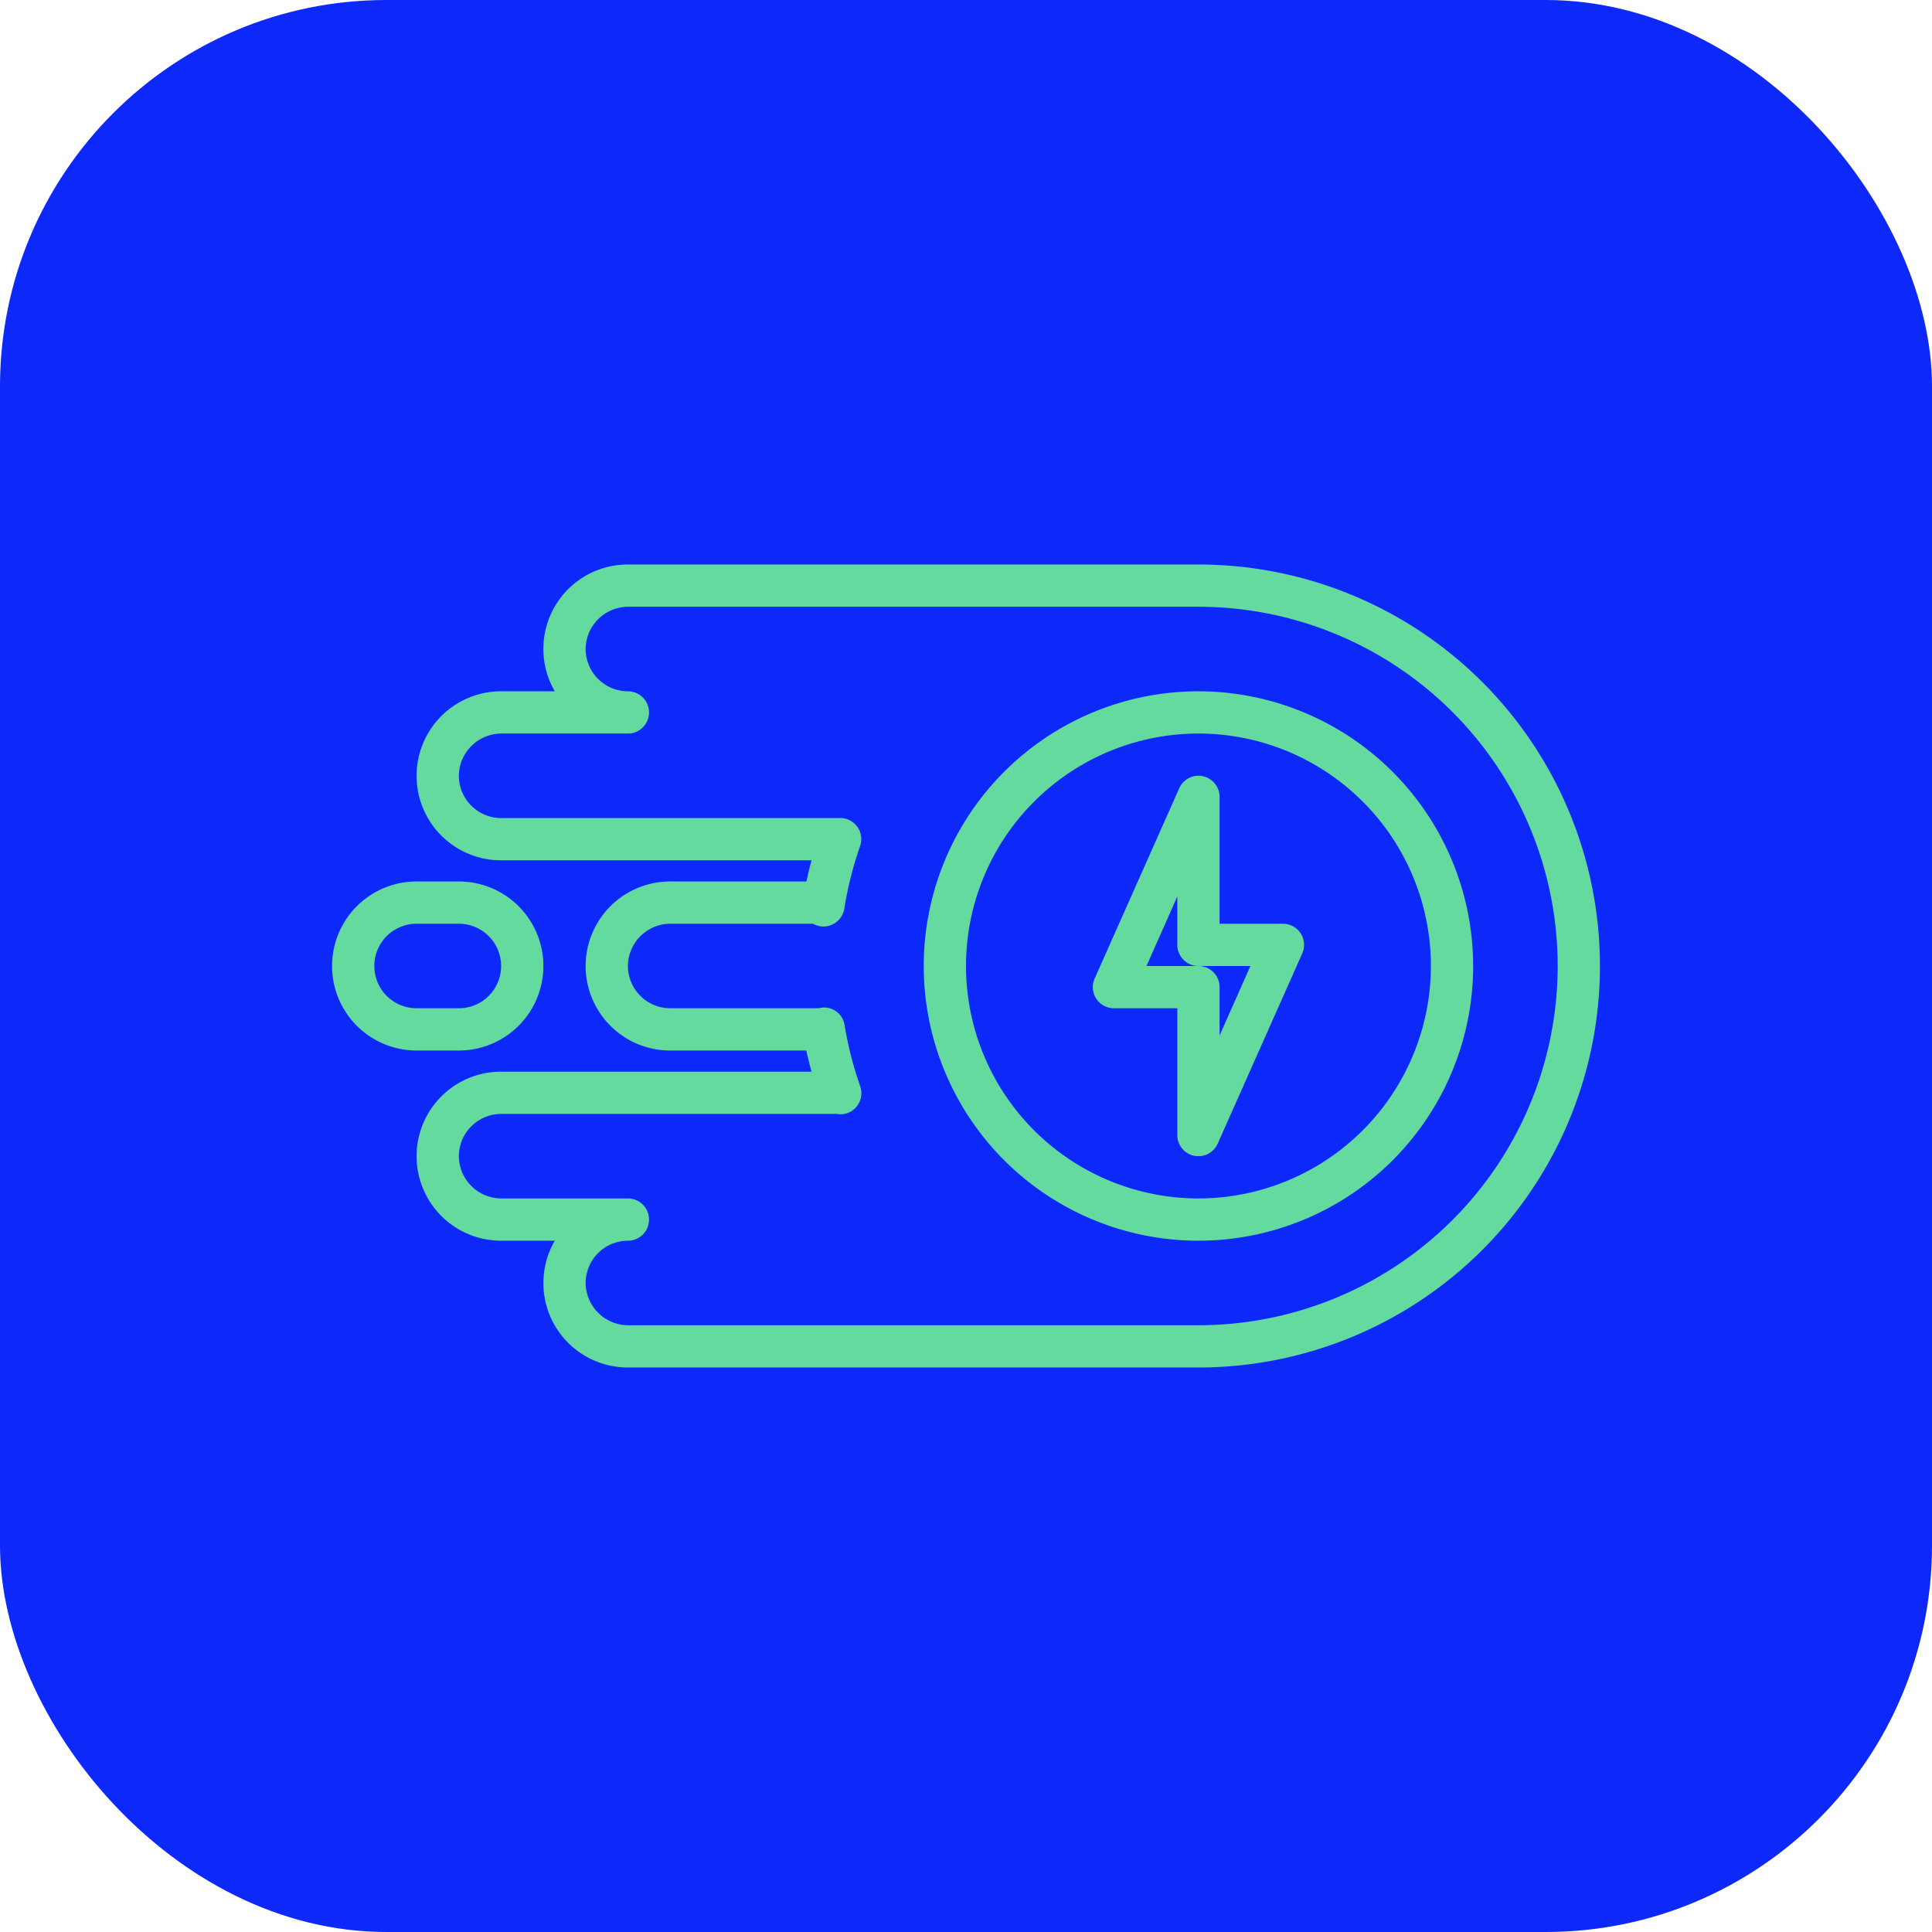
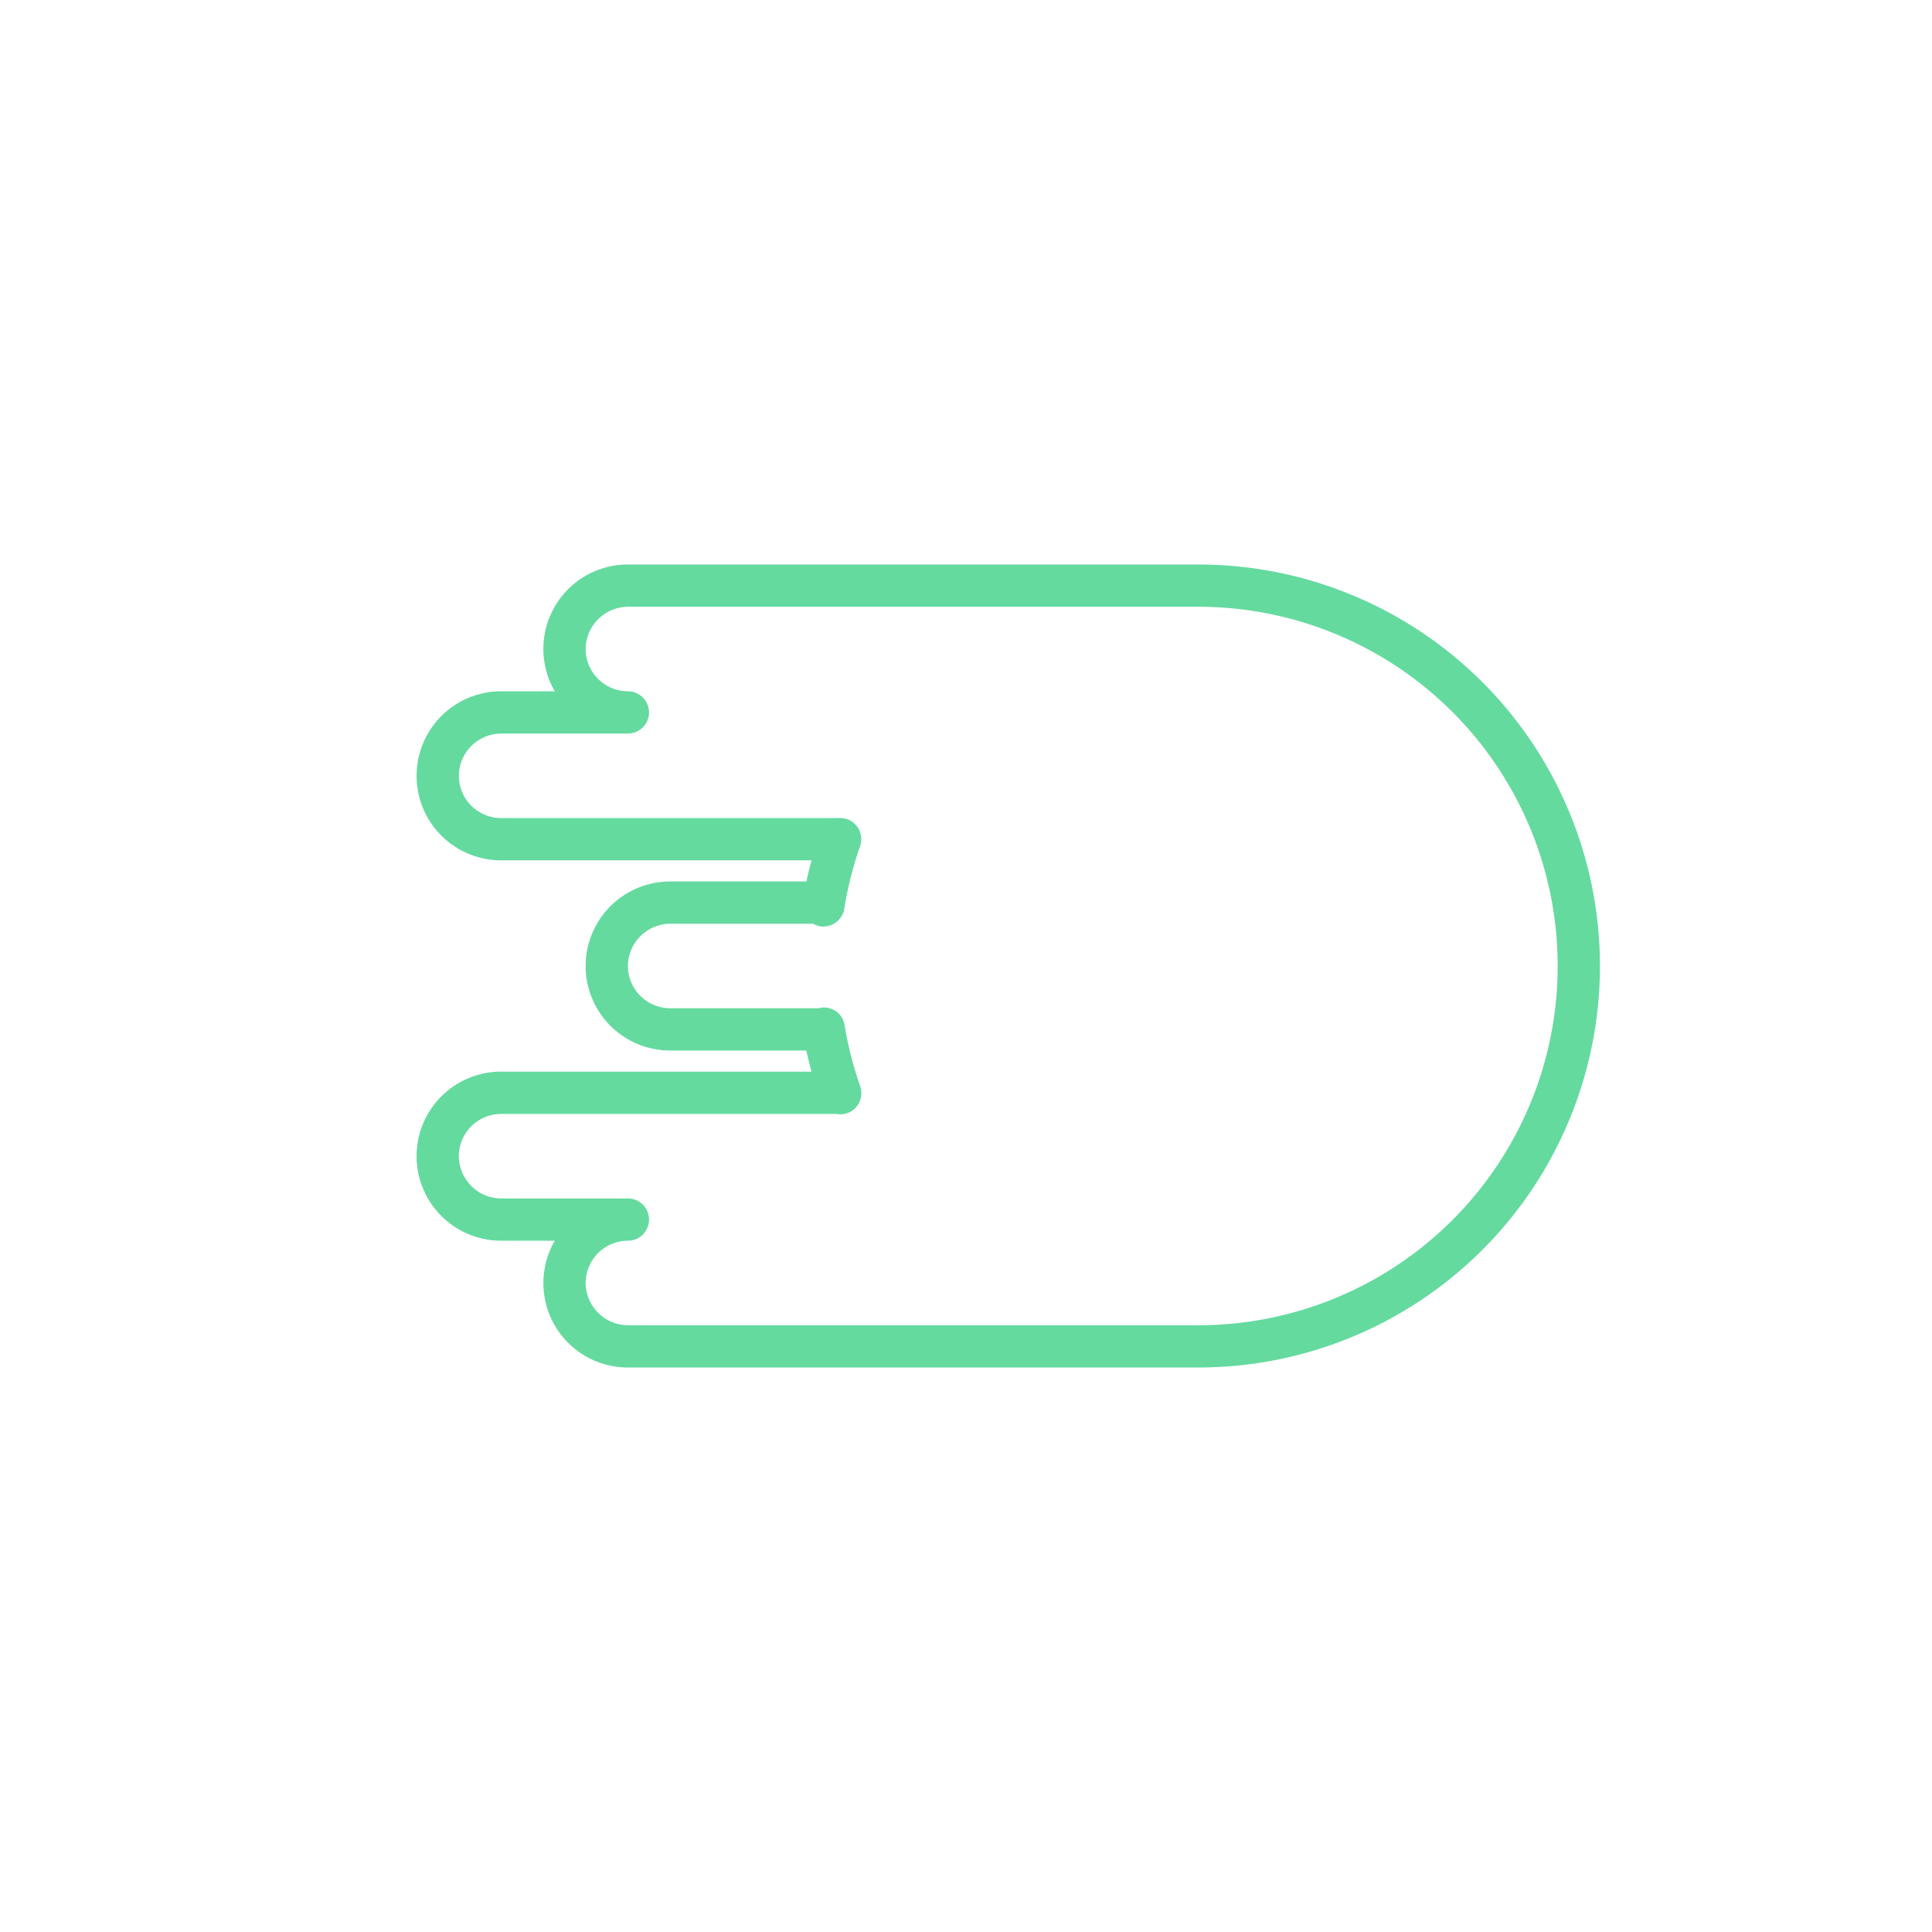
<svg xmlns="http://www.w3.org/2000/svg" width="512" height="512" x="0" y="0" viewBox="0 0 64 64" style="enable-background:new 0 0 512 512" xml:space="preserve" class="">
-   <rect width="64" height="64" rx="12.8" ry="12.8" fill="#0d29fa" />
  <g transform="matrix(0.7,0,0,0.7,9.6,9.6)">
    <g data-name="Fast Charging">
-       <path d="M8 36a4 4 0 0 0 0-8H6a4 4 0 0 0 0 8Zm-4-4a2 2 0 0 1 2-2h2a2 2 0 0 1 0 4H6a2 2 0 0 1-2-2Z" fill="#64da9f" opacity="1" data-original="#000000" class="" />
      <path d="M43 13H16a3.994 3.994 0 0 0-3.46 6H10a4 4 0 0 0 0 8h14.69c-.09.33-.17.66-.24 1H18a4 4 0 0 0 0 8h6.44c.08.34.16.67.25 1H10a4 4 0 1 0 0 8h2.54A3.995 3.995 0 0 0 16 51h27a19 19 0 0 0 0-38Zm0 36H16a2.015 2.015 0 0 1-2-2 2.006 2.006 0 0 1 2-2 1 1 0 0 0 0-2h-6a2.015 2.015 0 0 1-2-2 2.006 2.006 0 0 1 2-2h15.88a.984.984 0 0 0 .77-.18 1.006 1.006 0 0 0 .34-1.14 17 17 0 0 1-.74-2.91.983.983 0 0 0-1.07-.8c-.06.01-.12.02-.17.03H18a2.006 2.006 0 0 1-2-2 2.015 2.015 0 0 1 2-2h6.76a1.1 1.1 0 0 0 .41.13 1.008 1.008 0 0 0 1.07-.84 17.222 17.222 0 0 1 .75-2.97A1 1 0 0 0 25.96 25H10a2.006 2.006 0 0 1-2-2 2.015 2.015 0 0 1 2-2h6a1 1 0 0 0 0-2 2.006 2.006 0 0 1-2-2 2.015 2.015 0 0 1 2-2h27a17 17 0 0 1 0 34Z" fill="#64da9f" opacity="1" data-original="#000000" class="" />
-       <path d="M43 19a13 13 0 1 0 13 13 13.012 13.012 0 0 0-13-13Zm0 24a11 11 0 1 1 11-11 11.007 11.007 0 0 1-11 11Z" fill="#64da9f" opacity="1" data-original="#000000" class="" />
-       <path d="M47.84 30.46A1 1 0 0 0 47 30h-3v-6a1 1 0 0 0-.79-.98.991.991 0 0 0-1.12.57l-4 9A1 1 0 0 0 39 34h3v6a1 1 0 0 0 .79.98A1.492 1.492 0 0 0 43 41a1 1 0 0 0 .91-.59l4-9a1 1 0 0 0-.07-.95ZM44 35.29V33a1 1 0 0 0-1-1h-2.46L42 28.71V31a1 1 0 0 0 1 1h2.46Z" fill="#64da9f" opacity="1" data-original="#000000" class="" />
    </g>
  </g>
</svg>